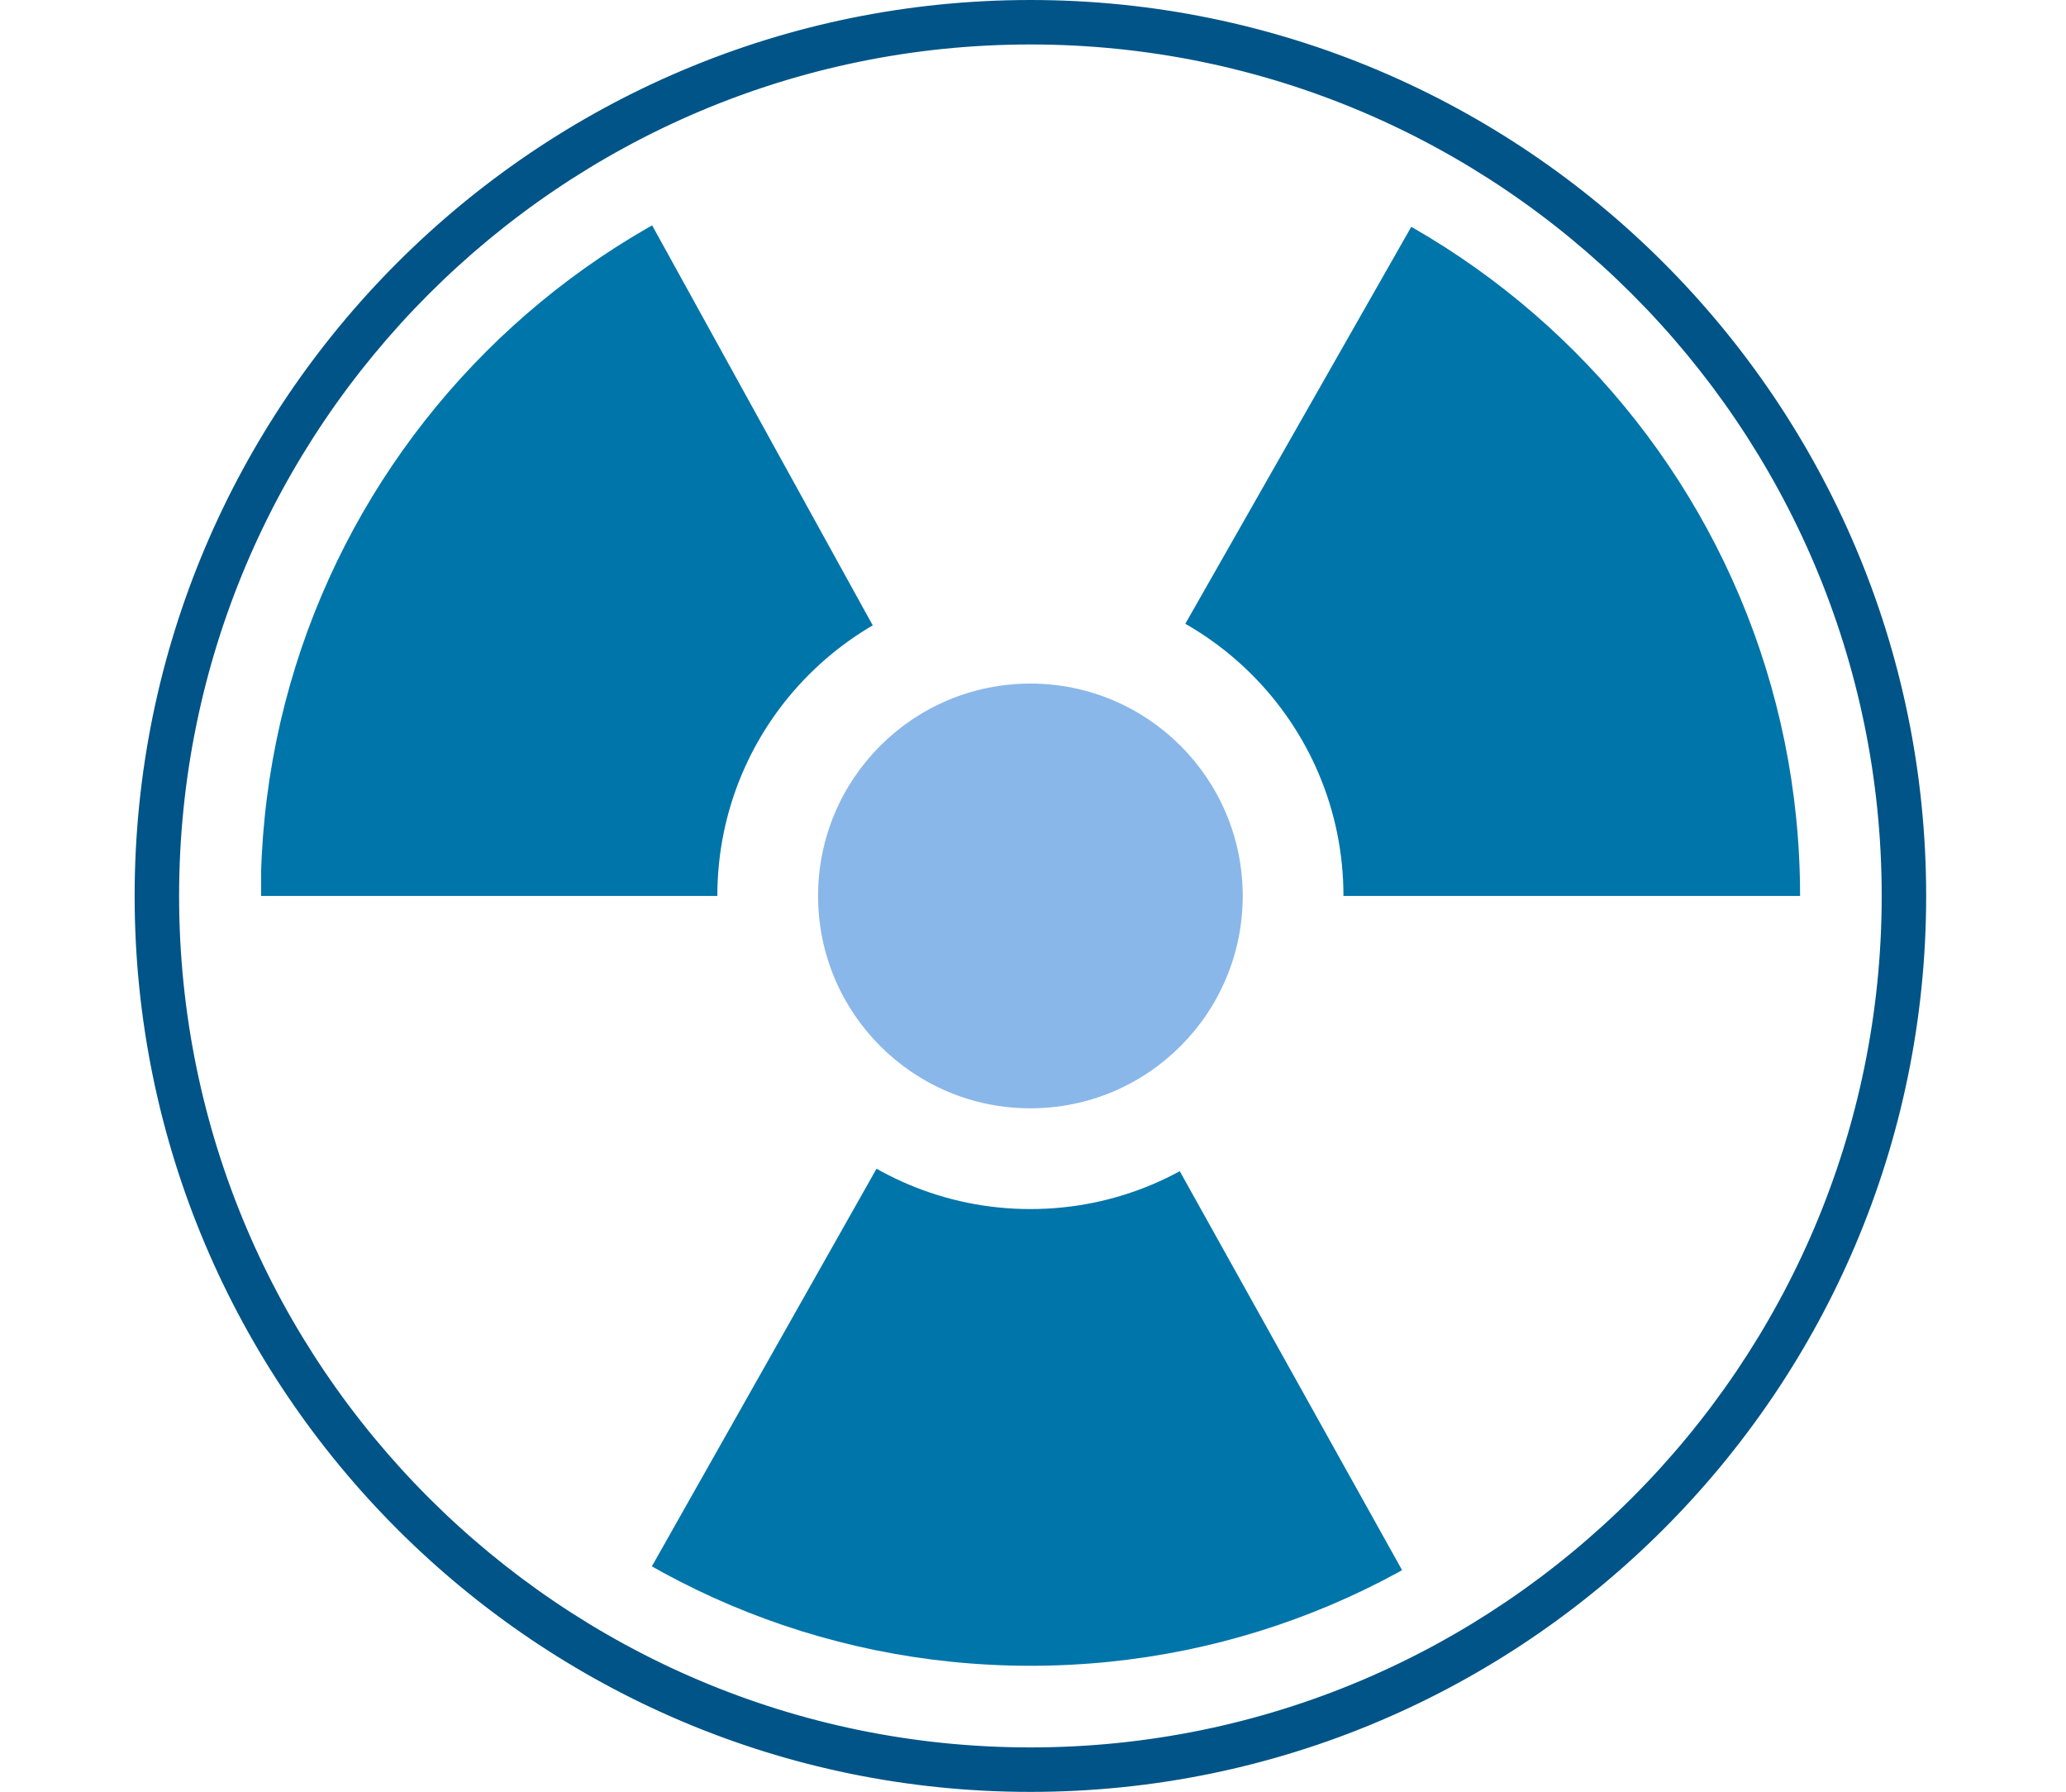
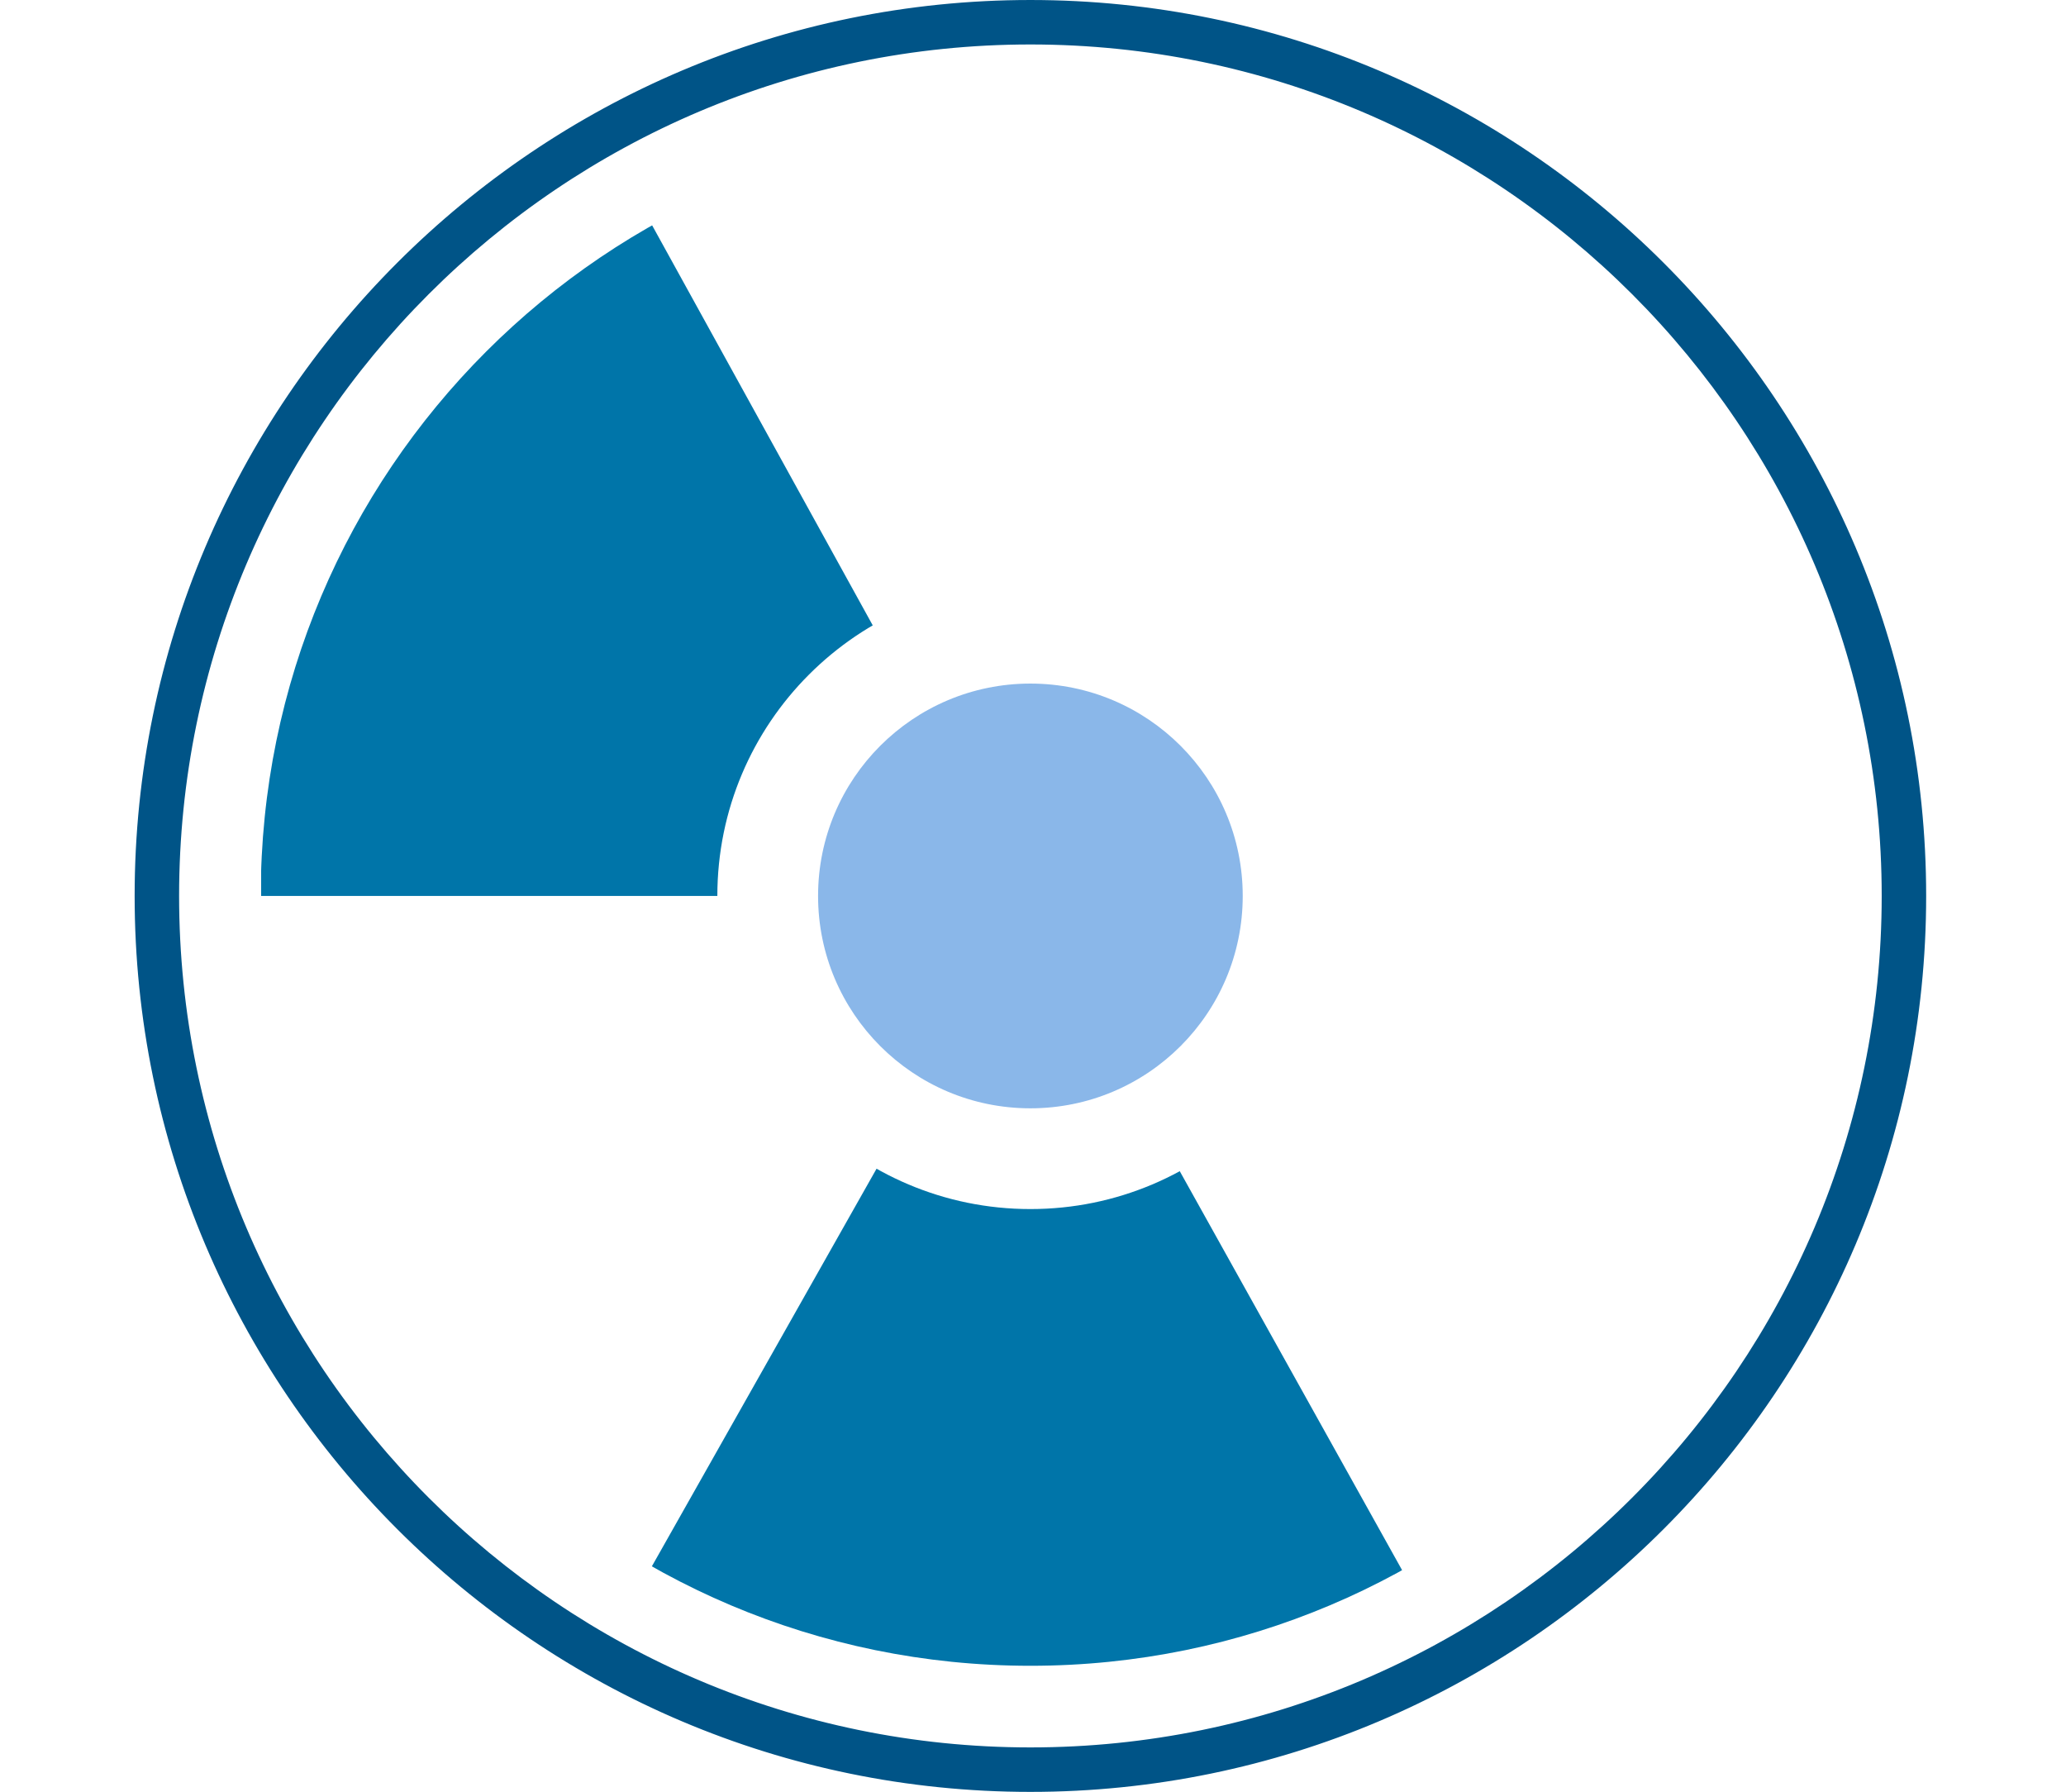
<svg xmlns="http://www.w3.org/2000/svg" viewBox="0 0 393.59 341.3">
  <clipPath id="a">
    <path d="m196.3 24.02c-80.98 0-146.63 65.65-146.63 146.63s65.65 146.63 146.63 146.63 146.63-65.65 146.63-146.63-65.65-146.63-146.63-146.63zm0 206.27c-32.94 0-59.64-26.7-59.64-59.64s26.7-59.64 59.64-59.64 59.64 26.7 59.64 59.64-26.7 59.64-59.64 59.64z" />
  </clipPath>
  <clipPath id="b">
    <path d="m49.75 24.02h293.18v146.63h-293.18z" />
  </clipPath>
  <path d="m196.3 339.67c-93.2 0-169.02-75.82-169.02-169.02s75.82-169.02 169.02-169.02 169.02 75.82 169.02 169.02-75.82 169.02-169.02 169.02zm0-332.83c-90.33 0-163.81 73.49-163.81 163.81s73.48 163.81 163.81 163.81 163.81-73.48 163.81-163.81-73.49-163.81-163.81-163.81z" fill="#005487" stroke="#005487" stroke-miterlimit="10" stroke-width="3.26" />
  <circle cx="196.3" cy="170.65" fill="#8ab7e9" r="40.45" />
  <g clip-path="url(#a)" fill="#0075a9">
    <g clip-path="url(#b)">
-       <path d="m211.13 170.65h182.46l-113.81-146.63-83.48 146.63z" />
-       <path d="m182.46 170.65h-182.46l113.81-146.63 80.88 146.63z" />
+       <path d="m182.46 170.65h-182.46l113.81-146.63 80.88 146.63" />
    </g>
    <path d="m195.94 171.38-85.24 150.82 172.04 4.91z" />
  </g>
</svg>